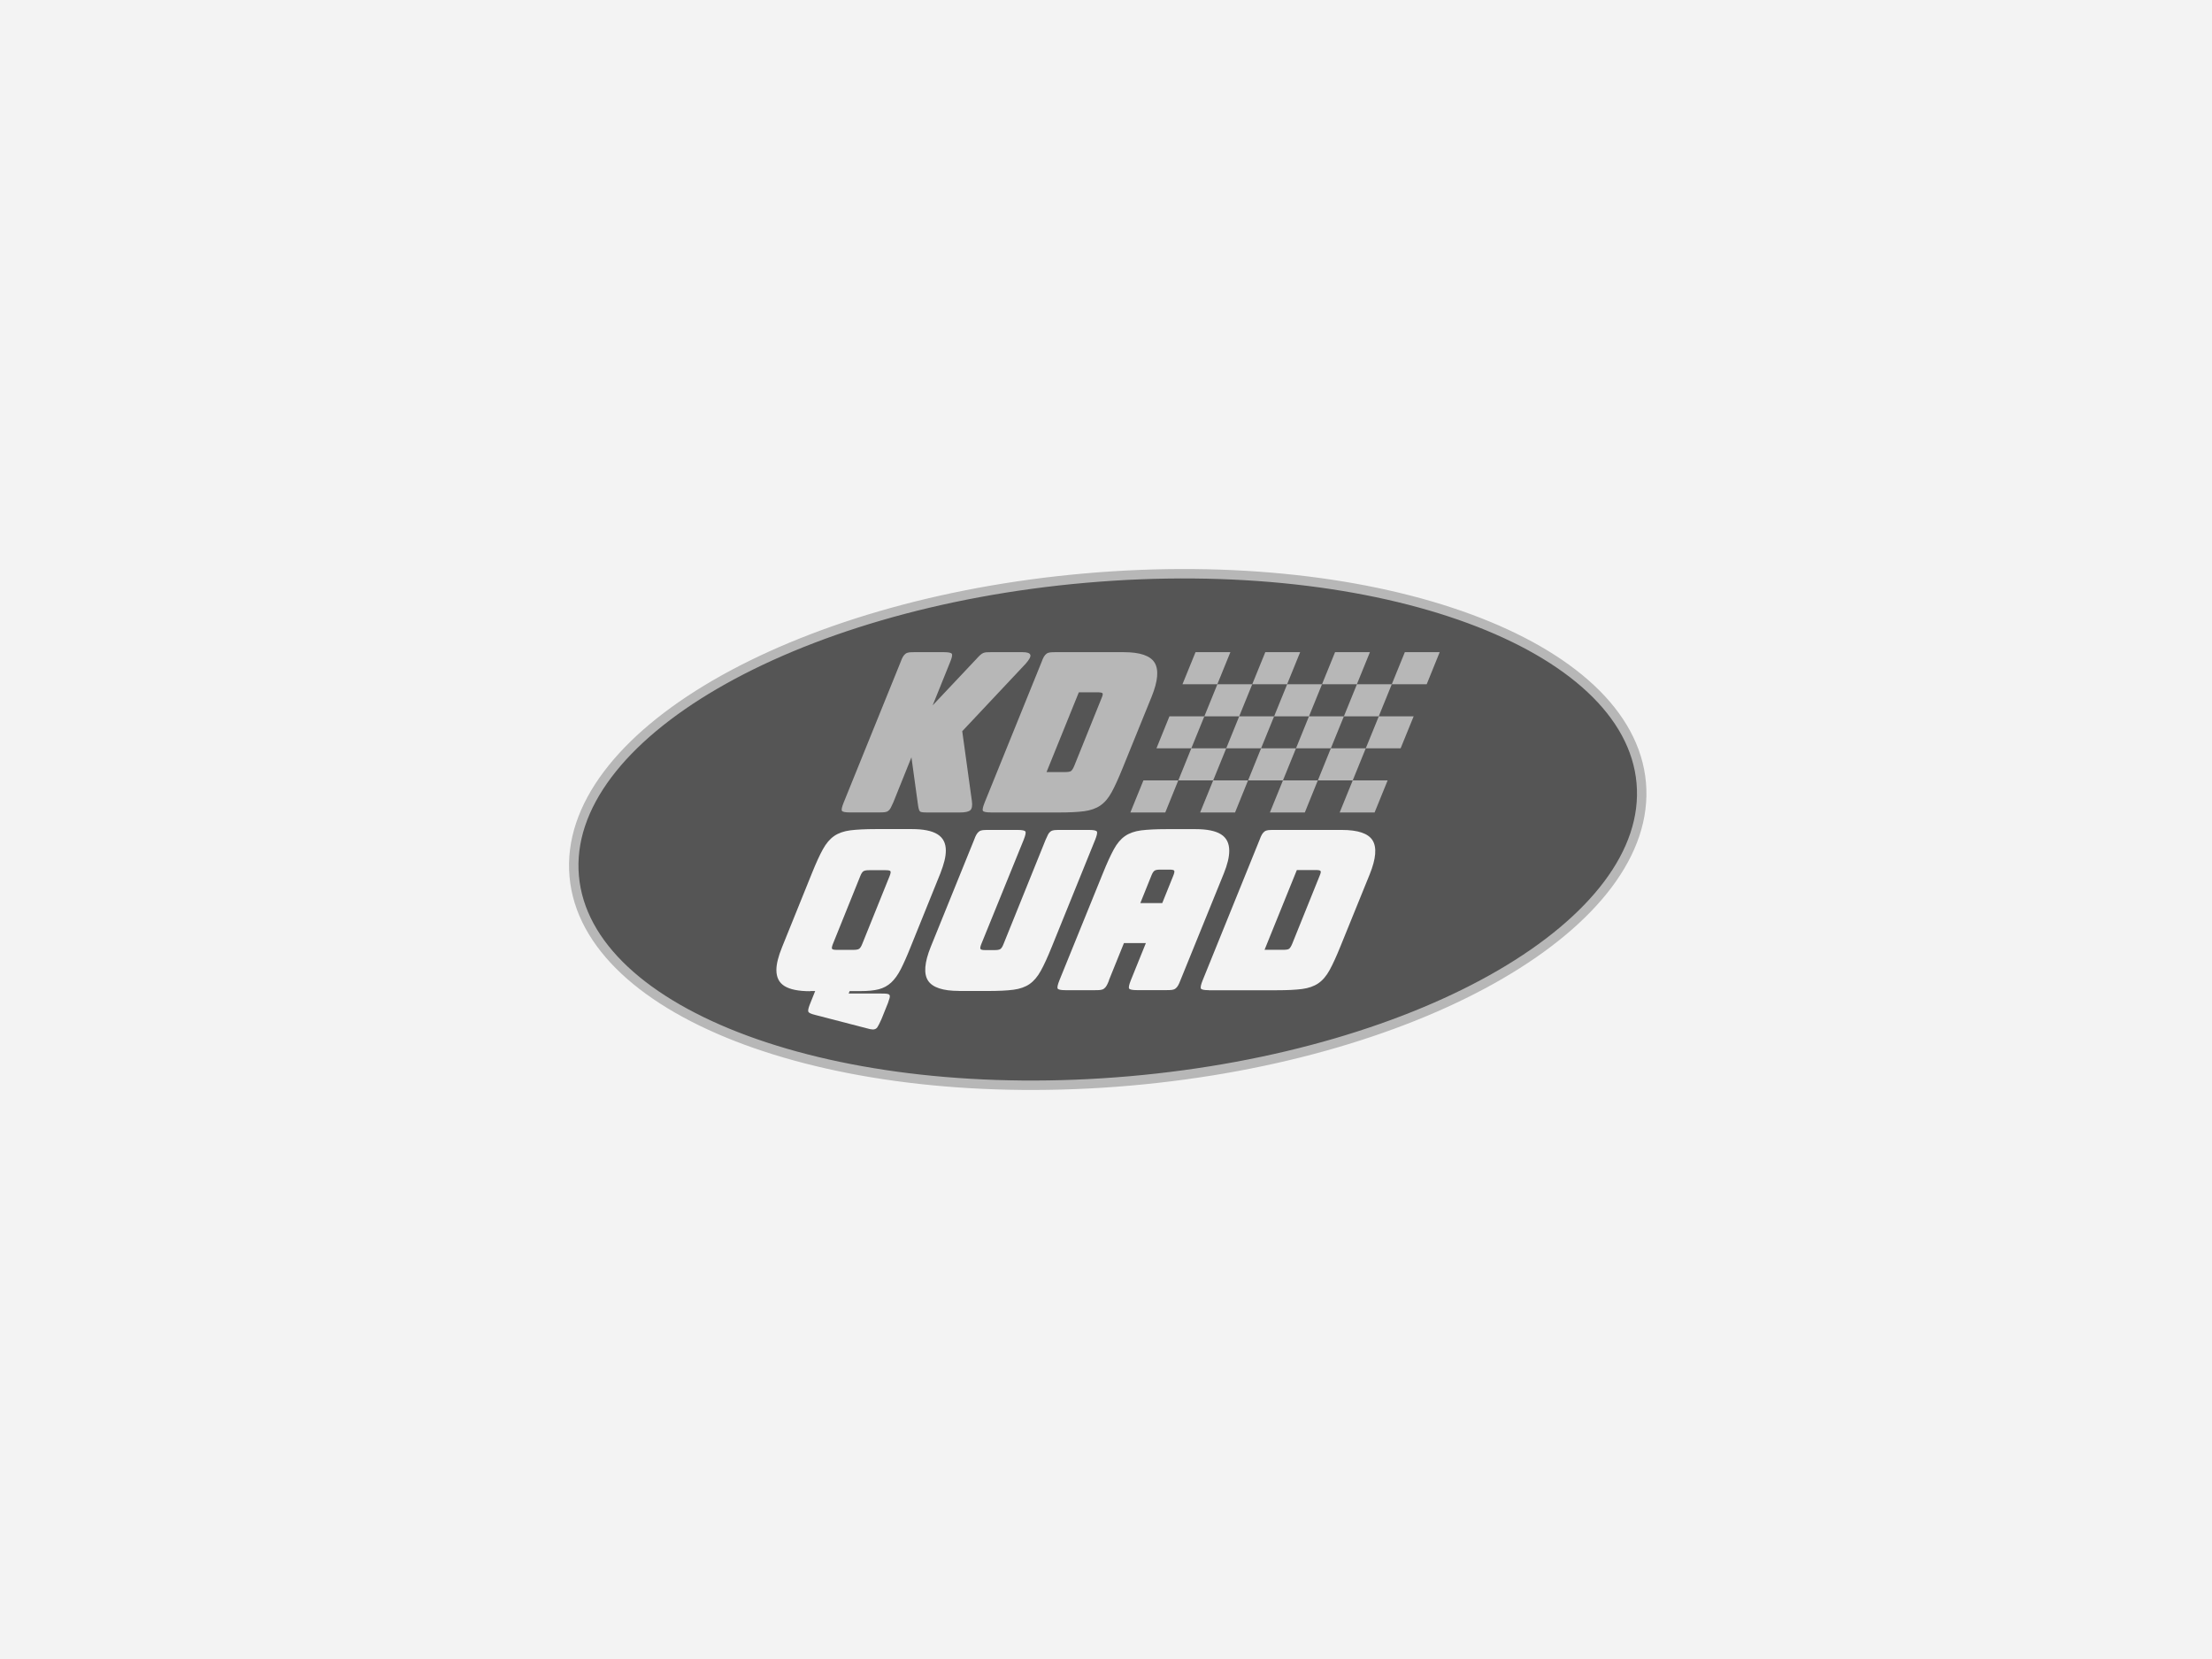
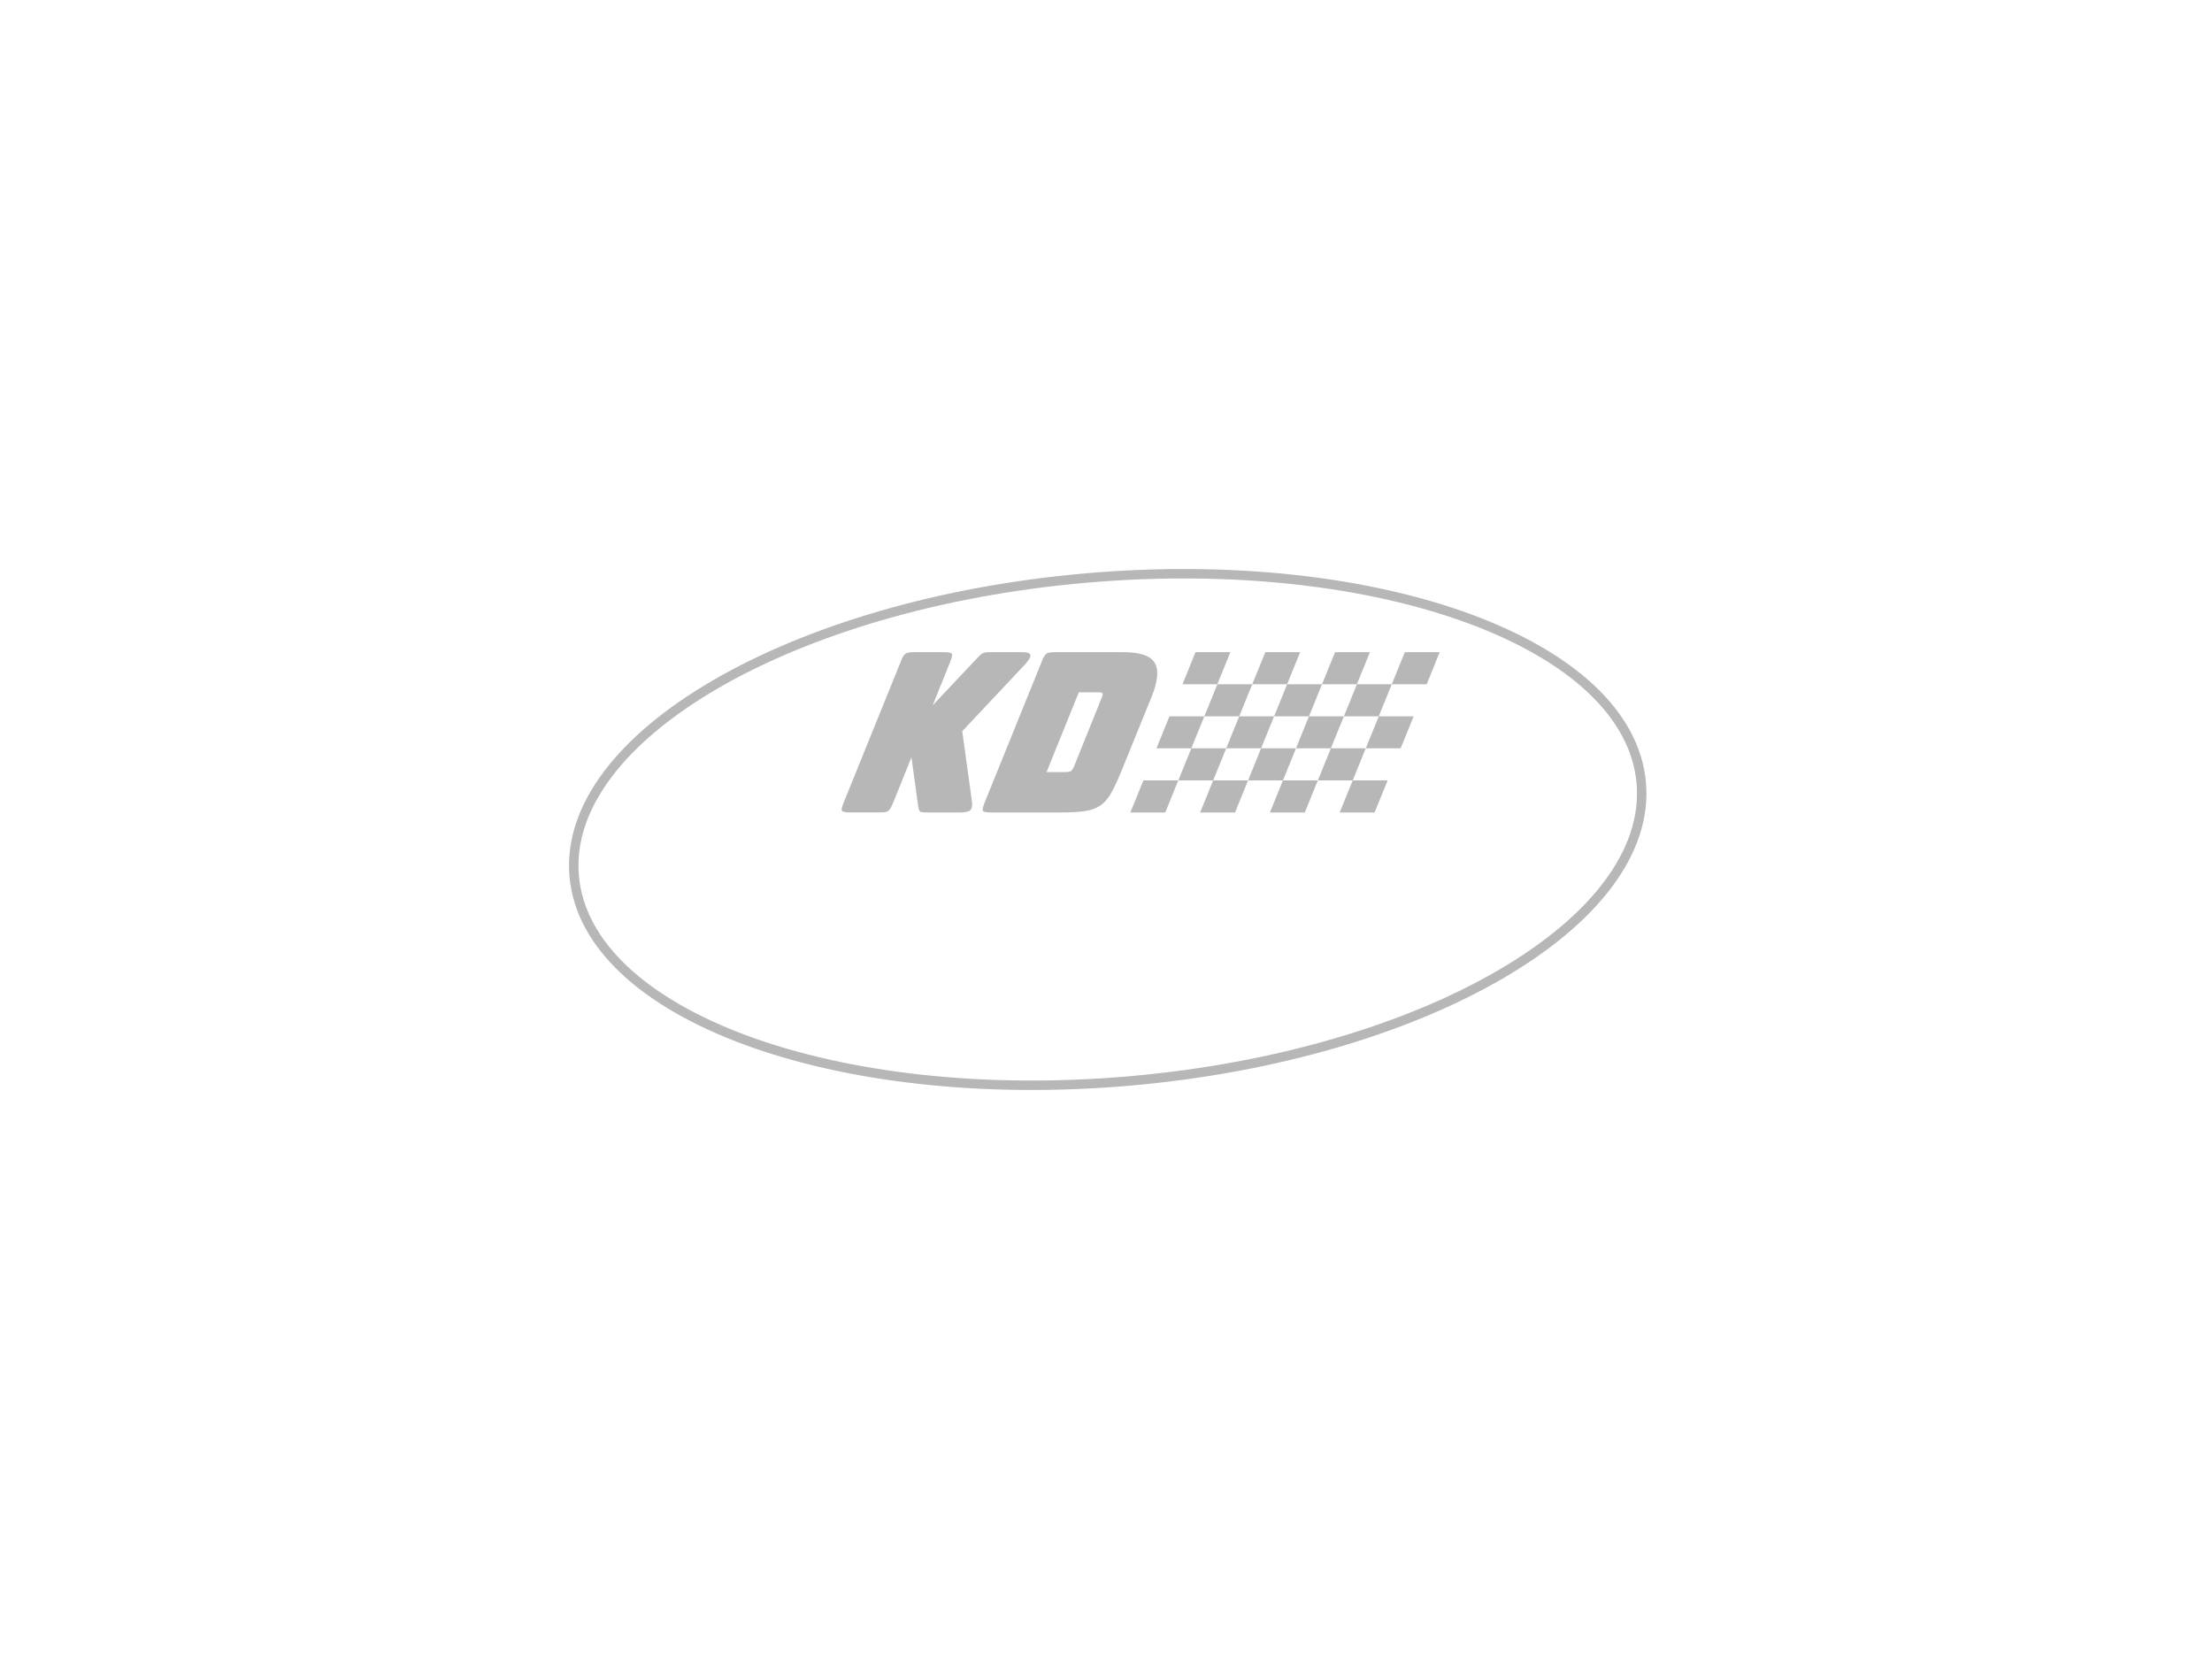
<svg xmlns="http://www.w3.org/2000/svg" width="640" height="480" viewBox="0 0 640 480" fill="none">
-   <rect width="640" height="480" fill="#F3F3F3" />
-   <path d="M474.866 226.519C478.392 266.698 412.131 305.297 326.869 312.75C241.624 320.187 169.644 293.665 166.134 253.486C162.608 213.307 228.869 174.691 314.131 167.254C399.392 159.801 471.356 186.34 474.866 226.519Z" fill="#555555" />
  <path d="M474.866 226.519C478.392 266.698 412.131 305.297 326.869 312.75C241.624 320.187 169.644 293.665 166.134 253.486C162.608 213.307 228.869 174.691 314.131 167.254C399.392 159.801 471.356 186.34 474.866 226.519Z" stroke="#B7B7B7" stroke-width="2.73" stroke-miterlimit="10" />
  <path fill-rule="evenodd" clip-rule="evenodd" d="M257.868 233.411C258.028 233.082 258.221 232.684 258.432 232.212V232.228L263.706 219.115L265.634 233.084C265.782 234.071 265.98 234.663 266.243 234.828C266.491 234.992 267.166 235.075 268.27 235.075H277.696C279.212 235.075 280.234 234.861 280.728 234.433C281.223 233.989 281.387 233.1 281.19 231.718L278.405 211.563L296.746 192.049C297.833 190.815 298.295 189.943 298.097 189.45C297.916 188.94 297.174 188.693 295.889 188.693H286.677C286.1 188.693 285.672 188.709 285.359 188.726C285.046 188.759 284.749 188.824 284.469 188.94C284.189 189.071 283.892 189.252 283.612 189.515C283.332 189.762 282.953 190.157 282.475 190.684L269.852 204.077L274.911 191.539C275.422 190.305 275.587 189.515 275.406 189.186C275.208 188.857 274.45 188.693 273.115 188.693H264.628C263.969 188.693 263.425 188.709 263.03 188.759C262.618 188.808 262.272 188.94 261.992 189.153C261.712 189.367 261.465 189.647 261.25 190.009C261.036 190.371 260.805 190.881 260.575 191.539L244.096 232.212C243.585 233.495 243.404 234.285 243.601 234.597C243.799 234.91 244.557 235.058 245.892 235.058H254.379C255.038 235.058 255.582 235.042 255.977 234.992C256.389 234.943 256.735 234.811 257.015 234.597C257.295 234.384 257.543 234.087 257.724 233.709C257.768 233.617 257.816 233.517 257.868 233.411ZM284.387 234.597C284.584 234.91 285.342 235.058 286.677 235.058L286.628 235.075H306.32C309.368 235.075 311.807 234.959 313.669 234.713C315.532 234.466 317.097 233.923 318.349 233.067C319.602 232.212 320.706 230.928 321.629 229.217C322.568 227.506 323.623 225.186 324.809 222.241L333.23 201.51C335.043 197.002 335.306 193.744 334.054 191.72C332.801 189.696 329.819 188.693 325.106 188.693H305.414C304.754 188.693 304.211 188.709 303.815 188.759C303.403 188.808 303.057 188.94 302.777 189.153C302.497 189.367 302.25 189.647 302.035 190.009C301.821 190.371 301.59 190.881 301.36 191.539L284.881 232.212C284.37 233.495 284.205 234.285 284.387 234.597ZM309.863 223.097C309.583 223.278 309.055 223.376 308.297 223.376L308.281 223.393H302.793L312.137 200.309H317.558C318.366 200.309 318.844 200.391 318.992 200.589C319.14 200.77 319.042 201.247 318.712 202.004L310.786 221.665C310.456 222.439 310.143 222.899 309.863 223.097Z" fill="#B7B7B7" />
-   <path fill-rule="evenodd" clip-rule="evenodd" d="M227.024 285.323C228.622 286.294 231.077 286.787 234.406 286.787L234.423 286.738H235.856L234.291 290.654C233.862 291.756 233.731 292.447 233.895 292.76C234.06 293.072 234.719 293.368 235.856 293.648L250.704 297.498C251.544 297.745 252.17 297.86 252.549 297.86C253.126 297.86 253.571 297.646 253.868 297.186C254.164 296.725 254.56 295.952 255.038 294.866L256.9 290.242C257.131 289.617 257.295 289.124 257.394 288.745C257.493 288.367 257.477 288.071 257.361 287.89C257.229 287.692 256.982 287.577 256.603 287.528C256.224 287.478 255.697 287.462 255.038 287.462H245.546L245.826 286.754H248.891C251.083 286.754 252.862 286.59 254.247 286.228C255.631 285.866 256.834 285.224 257.856 284.27C258.877 283.316 259.8 282.032 260.641 280.387C261.464 278.758 262.42 276.635 263.458 274.019L272.093 252.647C272.604 251.314 273 250.113 273.263 249.043C273.527 247.974 273.659 246.987 273.659 246.082C273.659 243.943 272.851 242.38 271.236 241.376C269.621 240.372 267.15 239.879 263.821 239.879H253.406C250.358 239.879 247.902 240.01 246.024 240.241C244.145 240.488 242.58 241.031 241.344 241.886C240.108 242.742 239.02 244.025 238.097 245.703C237.158 247.381 236.104 249.701 234.917 252.647L226.282 274.019C225.178 276.734 224.634 278.939 224.634 280.65C224.634 282.789 225.425 284.352 227.024 285.323ZM248.578 274.513C248.265 274.727 247.705 274.826 246.897 274.826H242.118C241.311 274.826 240.849 274.727 240.734 274.513C240.619 274.299 240.701 273.838 240.981 273.131L248.908 253.469C249.188 252.762 249.484 252.301 249.797 252.087C250.111 251.873 250.671 251.775 251.478 251.775H256.257C257.065 251.775 257.526 251.873 257.641 252.087C257.757 252.301 257.674 252.762 257.394 253.469L249.468 273.131C249.188 273.838 248.891 274.299 248.578 274.513ZM268.501 283.711C269.786 285.701 272.786 286.705 277.498 286.705L277.466 286.722H285.82C288.902 286.722 291.39 286.606 293.236 286.36C295.098 286.113 296.647 285.57 297.883 284.714C299.119 283.859 300.206 282.575 301.129 280.897C302.068 279.219 303.123 276.899 304.31 273.954L316.866 242.972C317.377 241.689 317.542 240.899 317.361 240.587C317.163 240.274 316.405 240.126 315.07 240.126H306.584C305.924 240.126 305.397 240.142 304.985 240.192C304.573 240.241 304.227 240.373 303.947 240.587C303.667 240.8 303.42 241.08 303.238 241.442C303.057 241.804 302.81 242.314 302.53 242.972L290.335 273.181C290.055 273.904 289.759 274.365 289.446 274.579C289.133 274.793 288.572 274.892 287.765 274.892H285.046C284.288 274.892 283.843 274.793 283.695 274.579C283.546 274.365 283.629 273.888 283.909 273.181L296.185 242.972C296.696 241.689 296.861 240.899 296.68 240.587C296.482 240.274 295.724 240.126 294.389 240.126H285.903C285.244 240.126 284.716 240.142 284.304 240.192C283.892 240.241 283.546 240.373 283.266 240.587C282.986 240.8 282.739 241.08 282.525 241.442C282.31 241.804 282.08 242.314 281.849 242.972L269.292 273.954C267.479 278.462 267.216 281.72 268.501 283.711ZM320.871 283.645C320.64 284.27 320.409 284.763 320.195 285.142C319.981 285.52 319.734 285.816 319.437 286.03C319.157 286.244 318.811 286.376 318.399 286.425C317.987 286.475 317.46 286.491 316.8 286.491H308.314C306.979 286.491 306.221 286.343 306.023 286.03C305.842 285.718 306.007 284.928 306.518 283.645L319.074 252.729C320.261 249.784 321.316 247.464 322.255 245.753C323.178 244.041 324.265 242.758 325.501 241.903C326.737 241.047 328.286 240.504 330.132 240.257C331.994 240.027 334.466 239.895 337.547 239.895H345.886C349.214 239.895 351.67 240.389 353.268 241.393C354.867 242.396 355.658 243.976 355.658 246.164C355.658 247.974 355.13 250.146 354.092 252.712L341.535 283.628C341.304 284.253 341.074 284.747 340.86 285.125C340.645 285.504 340.398 285.8 340.101 286.014C339.821 286.228 339.475 286.359 339.063 286.409C338.651 286.458 338.124 286.475 337.465 286.475H328.978C327.643 286.475 326.885 286.326 326.688 286.014C326.506 285.701 326.671 284.911 327.182 283.628L331.533 272.868H325.188L320.838 283.628L320.871 283.645ZM336.278 261.285L339.492 253.305C339.772 252.597 339.854 252.137 339.739 251.923C339.624 251.709 339.179 251.61 338.421 251.61H335.636C334.878 251.61 334.334 251.709 334.037 251.923C333.724 252.137 333.428 252.597 333.147 253.305L329.934 261.285H336.278ZM347.468 286.031C347.665 286.343 348.423 286.491 349.758 286.491L349.709 286.508H369.401C372.449 286.508 374.888 286.393 376.75 286.146C378.613 285.899 380.178 285.356 381.43 284.5C382.683 283.645 383.77 282.361 384.71 280.65C385.649 278.939 386.704 276.619 387.89 273.674L396.311 252.943C398.124 248.435 398.387 245.177 397.135 243.153C395.882 241.129 392.9 240.126 388.187 240.126H368.495C367.835 240.126 367.292 240.142 366.896 240.192C366.484 240.241 366.138 240.373 365.858 240.587C365.578 240.8 365.331 241.08 365.116 241.442C364.902 241.804 364.671 242.314 364.441 242.972L347.962 283.645C347.451 284.928 347.286 285.718 347.468 286.031ZM372.944 274.53C372.664 274.711 372.136 274.809 371.378 274.809H371.362H365.874L375.218 251.725H380.639C381.447 251.725 381.925 251.808 382.073 252.005C382.221 252.203 382.123 252.68 381.793 253.437L373.867 273.098C373.537 273.872 373.224 274.349 372.944 274.53Z" fill="#F3F3F3" />
  <path fill-rule="evenodd" clip-rule="evenodd" d="M355.987 188.693L352.213 197.972H342.128L345.902 188.693H355.987ZM376.174 188.693L372.4 197.972H362.315L366.089 188.693H376.174ZM392.587 197.972L396.36 188.693H386.275L382.502 197.972H392.587ZM412.79 197.972H402.688L406.462 188.693H416.547L412.79 197.972ZM362.315 197.972H352.23L348.456 207.252H358.541L362.315 197.972ZM382.502 197.972L378.728 207.252H368.643L372.416 197.972H382.502ZM398.914 207.252L402.688 197.972H392.603L388.829 207.252H398.914ZM338.355 207.252H348.456L344.683 216.515H334.598L338.355 207.252ZM354.784 216.515L351.011 225.795H340.926L344.683 216.515H354.784L358.541 207.252H368.643L364.869 216.515L364.869 216.515H354.784ZM364.869 216.515H374.971L378.728 207.252H388.829L385.056 216.515H395.157L391.384 225.795H381.298L385.056 216.515H374.971L371.197 225.795H361.112L364.869 216.515ZM395.157 216.515H405.242L409.016 207.252H398.931L395.157 216.515ZM340.909 225.795H330.824L327.05 235.075H337.152L340.909 225.795ZM347.237 235.075L351.01 225.795H361.096L357.338 235.075H347.237ZM371.197 225.795L367.423 235.075H377.525L381.282 225.795H371.197ZM387.61 235.075L391.384 225.795H401.485L397.712 235.075H387.61Z" fill="#B7B7B7" />
</svg>